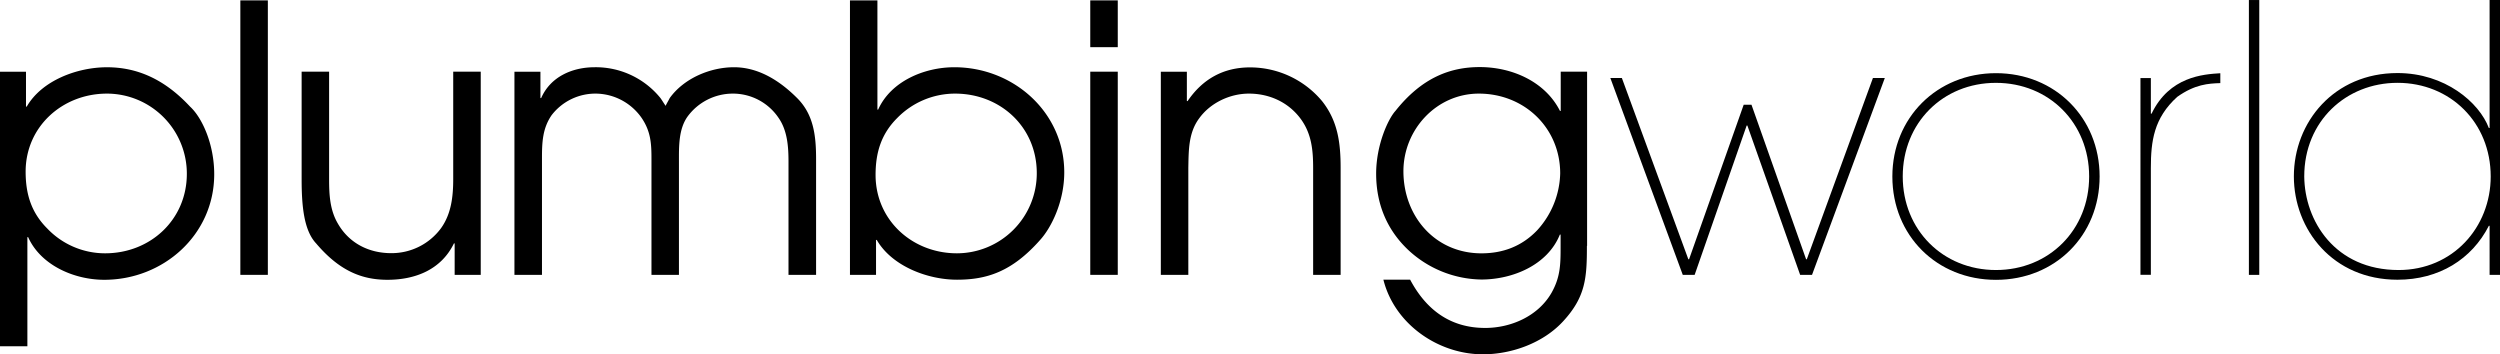
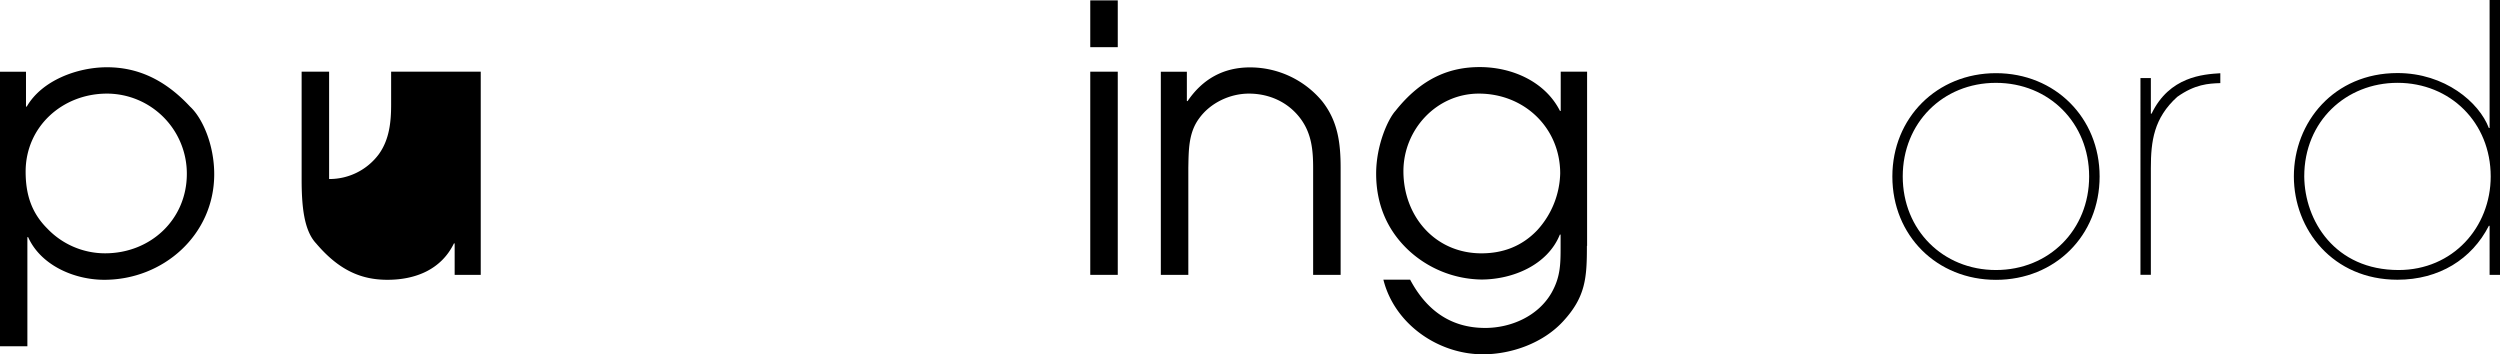
<svg xmlns="http://www.w3.org/2000/svg" viewBox="0 0 1112.87 157.72">
  <title>Asset 1</title>
  <g id="Layer_2" data-name="Layer 2">
    <g id="Layer_1-2" data-name="Layer 1">
      <path d="M83.17,77.38A35.63,35.63,0,0,0,47.62,41.67c-19.84,0-36.21,14.71-36.21,34.72,0,9.92,2.48,18.18,9.59,25.29a35.53,35.53,0,0,0,25.79,11.08c20.18,0,36.38-15,36.38-35.38M11.57,31.92V47.46h.33c6.78-11.74,22.65-17.52,35.71-17.52,13.23,0,25.46,5.12,37,17.52,5.45,5,10.75,16.86,10.75,30.09,0,27-22.65,47-48.94,47-13.39,0-28.28-6.45-33.9-19h-.33v48.6H0V31.92Z" />
-       <rect x="106.99" y="0.17" width="12.24" height="122.18" />
-       <path d="M214,122.35H202.39v-14h-.32c-5.63,11.57-17,16.2-29.61,16.2-11.57,0-21.49-4.13-31.74-16.2-5.46-5.79-6.45-16.7-6.45-28.61V31.91H146.5V79.69c0,7,.34,13.9,4,20,5,8.59,13.72,13,23.64,13a27.32,27.32,0,0,0,22.16-11.08c4.63-6.44,5.45-14.22,5.45-22V31.91H214v90.44Z" />
-       <path d="M229,31.92h11.57V43.65h.33c4.13-9.42,13.73-13.72,23.81-13.72A37.06,37.06,0,0,1,294,43.65c.83,1.16,1.49,2.32,2.31,3.47.5-1.15,1.16-2.14,1.82-3.47,6.29-8.76,18-13.72,28.61-13.72,9.75,0,19.17,4.79,28.1,13.72,7.28,7.27,8.44,16.54,8.44,27.12v51.58H351V71.92c0-6.62-.5-13.88-4.46-19.5a24.49,24.49,0,0,0-20.5-10.75,25,25,0,0,0-20,10.25c-4,5.63-3.81,13.39-3.81,20v50.43H290V70.61c0-6.78-.33-12.07-4.3-18A25.16,25.16,0,0,0,265.4,41.67a24.59,24.59,0,0,0-19.84,9.59c-4.14,6-4.3,12.4-4.3,19.34v51.75H229V31.92Z" />
-       <path d="M399.35,52.58c-7.11,7.11-9.59,15.38-9.59,25.29,0,20.17,16.37,34.89,36.21,34.89a35.63,35.63,0,0,0,35.55-35.71c0-20.51-16.2-35.38-36.37-35.38a36,36,0,0,0-25.8,10.91M378.35.17h12.23V48.78h.33c5.62-12.57,20.5-18.85,33.9-18.85,26.29,0,48.94,20,48.94,46.79,0,13.07-5.78,24.64-10.75,30.1-12.57,14.21-23.81,17.69-37,17.69-13.06,0-28.93-6-35.71-17.69h-.33v15.54H378.36V.17Z" />
+       <path d="M214,122.35H202.39v-14h-.32c-5.63,11.57-17,16.2-29.61,16.2-11.57,0-21.49-4.13-31.74-16.2-5.46-5.79-6.45-16.7-6.45-28.61V31.91H146.5V79.69a27.32,27.32,0,0,0,22.16-11.08c4.63-6.44,5.45-14.22,5.45-22V31.91H214v90.44Z" />
      <path d="M485.33,31.91h12.24v90.44H485.33Zm0-31.74h12.24V21H485.33Z" />
      <path d="M516.76,31.92h11.57V45h.33c6.62-9.75,15.87-15,27.77-15a41.78,41.78,0,0,1,32.08,15c6.94,8.76,8.27,18.35,8.27,29.76v47.61H584.54V74.74c0-7.78-.67-15-5.3-21.5-5.45-7.61-14-11.57-23.31-11.57-8.44,0-17.19,4.13-22.16,11.07-4.79,6.46-4.63,14.39-4.79,22v47.61H516.74V31.92Z" />
      <path d="M624.73,76.23c0,20,14.06,36.54,34.73,36.54,9.59,0,18-3.14,24.8-10.25a38.86,38.86,0,0,0,10.26-25.3c0-20.34-16-35.55-36.22-35.55-18.85,0-33.57,16-33.57,34.56m81.68,33.22c0,14.06-.5,22.65-10.58,33.57-8.77,9.58-22.82,14.7-35.71,14.7-19.84,0-39.35-13.39-44.31-33.23h11.91c7.11,13.39,17.86,21.49,33.39,21.49,11.57,0,23.65-5.29,29.59-15.71,4-7.11,4-12.9,4-20.84v-5h-.33c-5.46,13.56-21,20-35,20a48.72,48.72,0,0,1-32.57-13.23c-9.58-9.1-14.21-20.67-14.21-33.89,0-12.73,5.29-24.31,8.59-27.94,11.91-15,24.63-19.51,37.53-19.51,14.38,0,29.1,6.44,35.71,19.51h.33V31.89h11.74v77.56Z" />
-       <polygon points="751.56 115.41 751.89 115.41 776.2 46.63 779.67 46.63 803.98 115.41 804.3 115.41 833.73 34.72 839.02 34.72 806.62 122.35 801.33 122.35 777.84 55.89 777.52 55.89 754.37 122.35 749.08 122.35 716.84 34.72 721.97 34.72 751.56 115.41" />
      <path d="M888.48,120.2c23.64,0,41.5-17.85,41.5-41.66s-17.86-41.66-41.5-41.66S847,54.73,847,78.54s17.87,41.66,41.51,41.66m0-87.63c26.29,0,46.13,19.84,46.13,46,0,26.29-19.83,46-46.13,46s-46.13-19.68-46.13-46c0-26.12,19.84-46,46.13-46" />
      <path d="M957.45,50.6h.32c7.94-16.54,23-17.53,30.6-18V37c-5.3.17-11.25.49-19.18,6.12-10.42,9.43-11.74,19.68-11.74,31.74v47.46h-4.63V34.74h4.63Z" />
-       <rect x="1001.09" y="0.01" width="4.62" height="122.35" />
      <path d="M1108.73,78.54c0-24-18-41.67-41.49-41.67-22.82,0-41.51,17-41.51,41.67.17,19.83,13.73,41.66,42,41.66,24.13,0,41-19,41-41.66m4.14,43.81h-4.63V100.52h-.33c-7.6,14.88-22.16,24-40.67,24-28.77,0-46.13-22.32-46.13-46,0-24.14,17.86-46,46.13-46,21.16,0,36.37,13.07,40.67,24.47h.33V0h4.63Z" />
    </g>
  </g>
</svg>